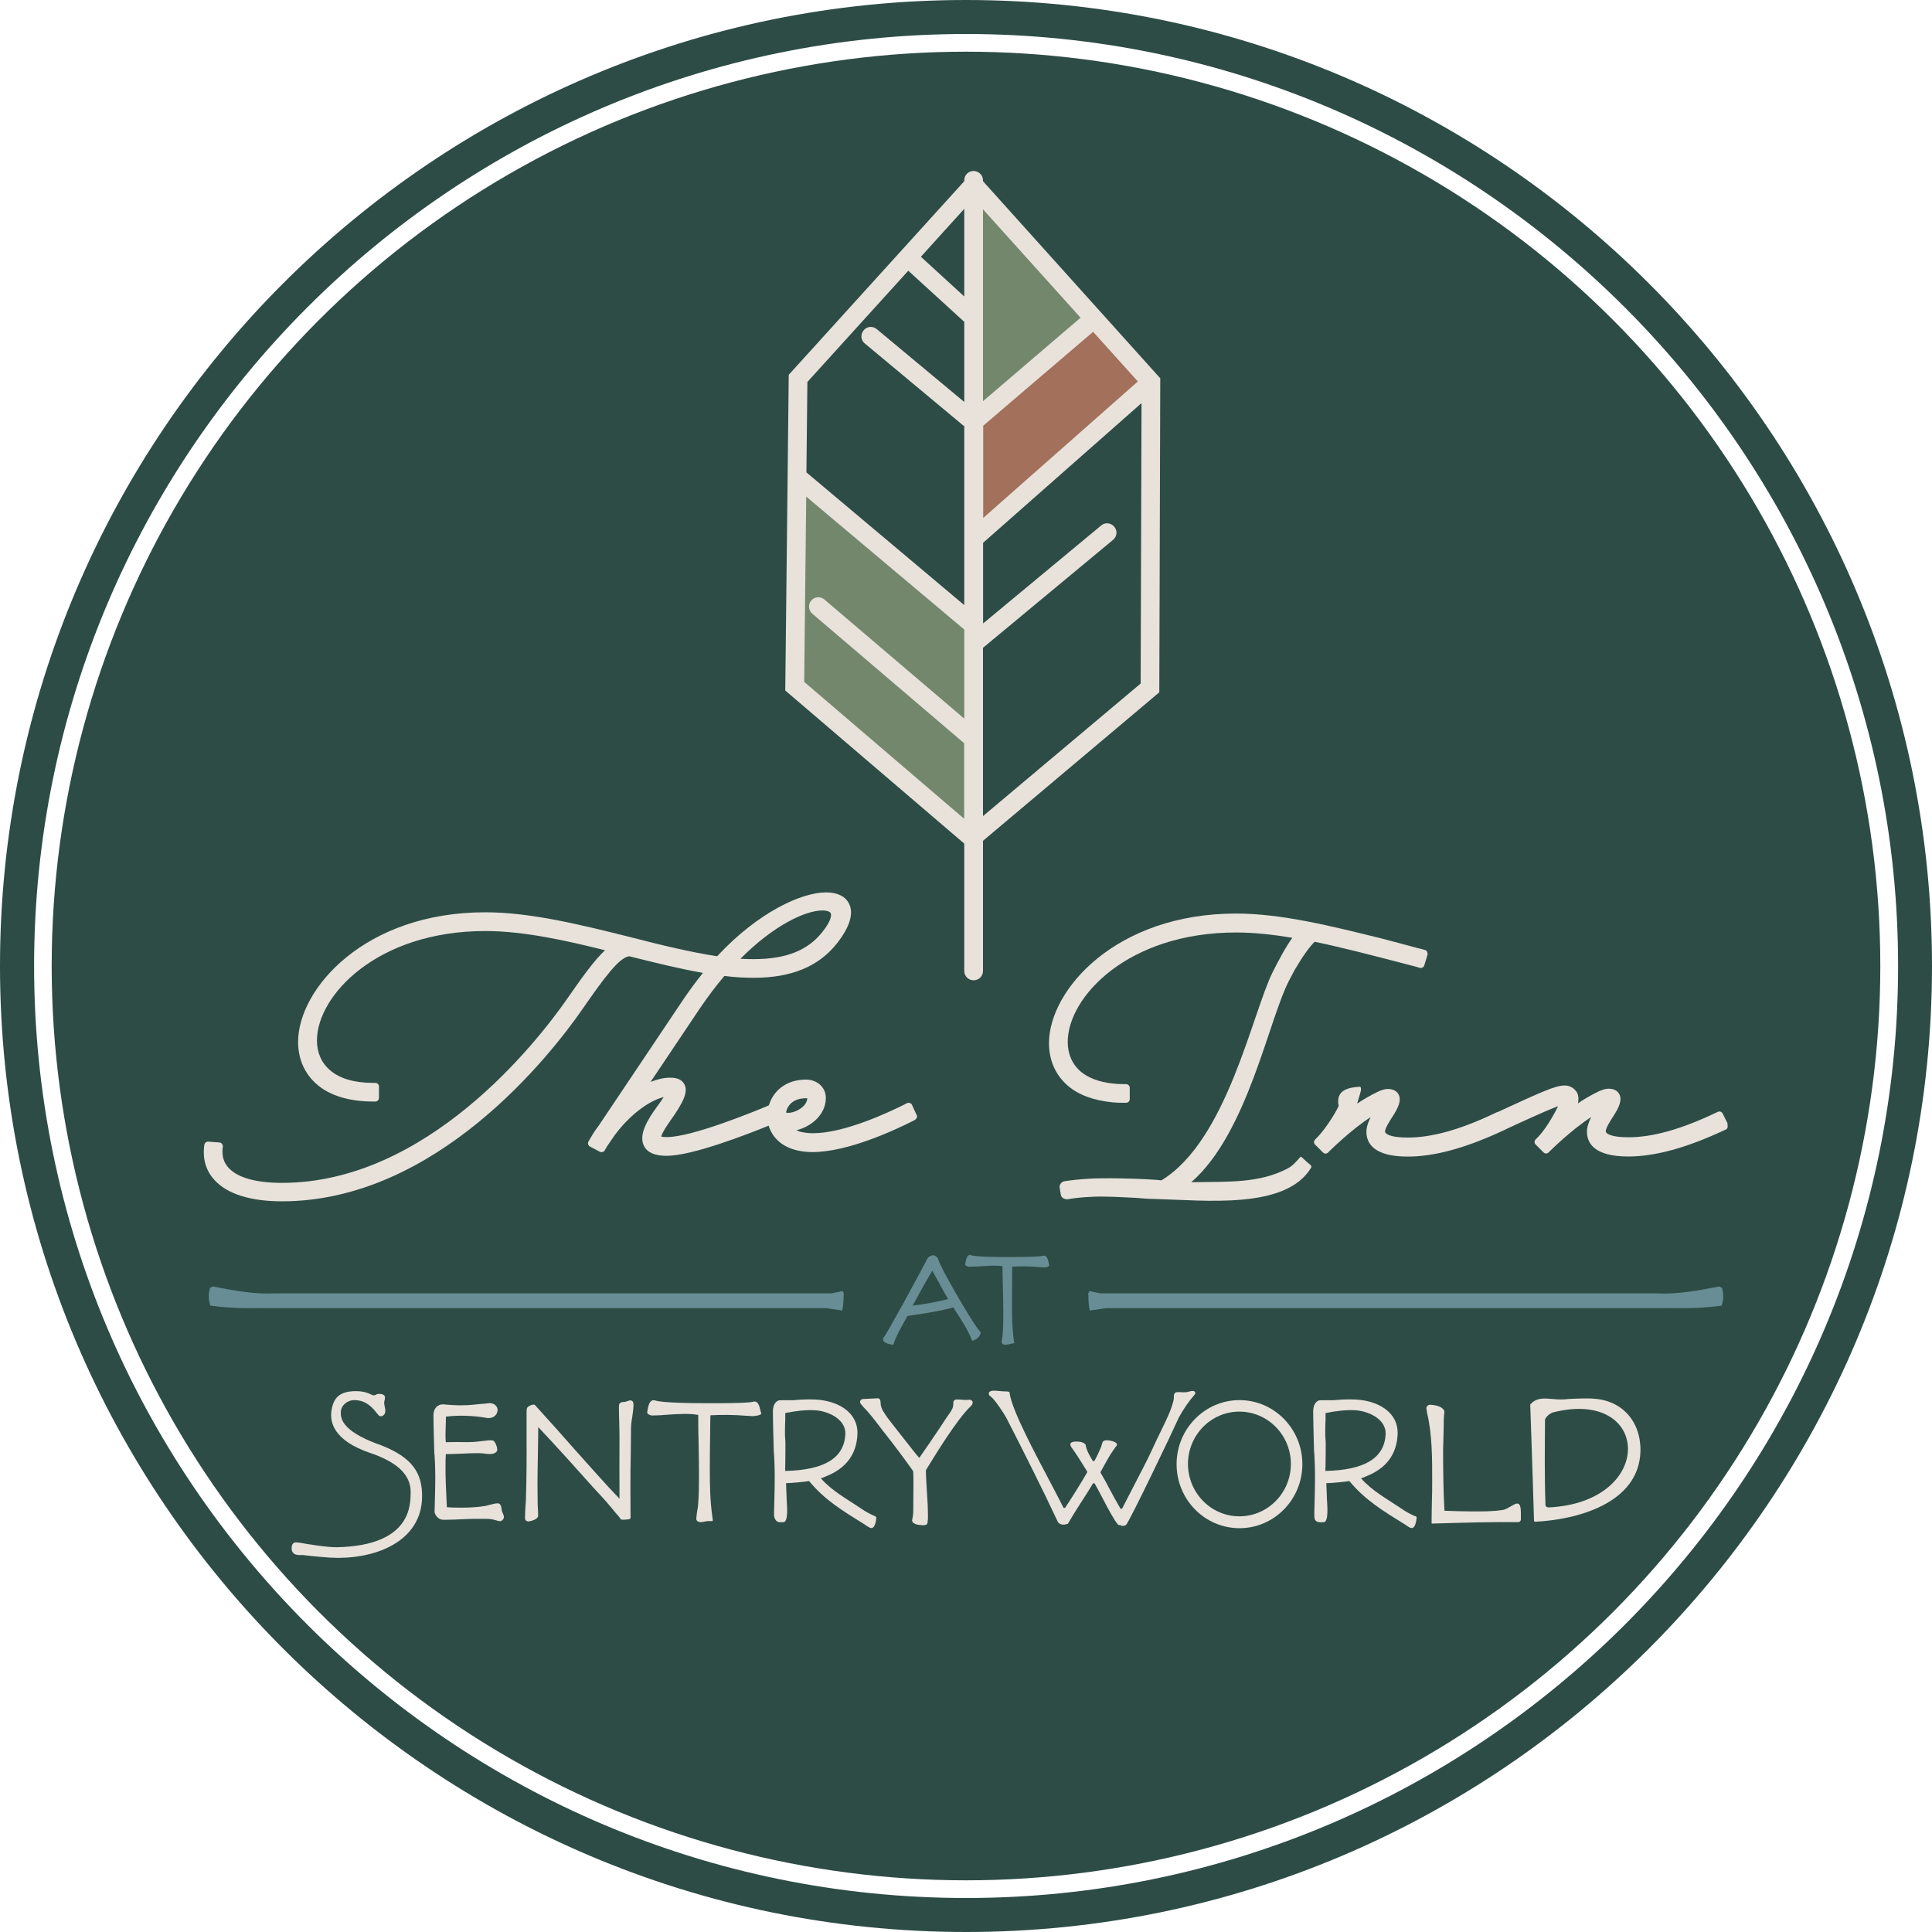
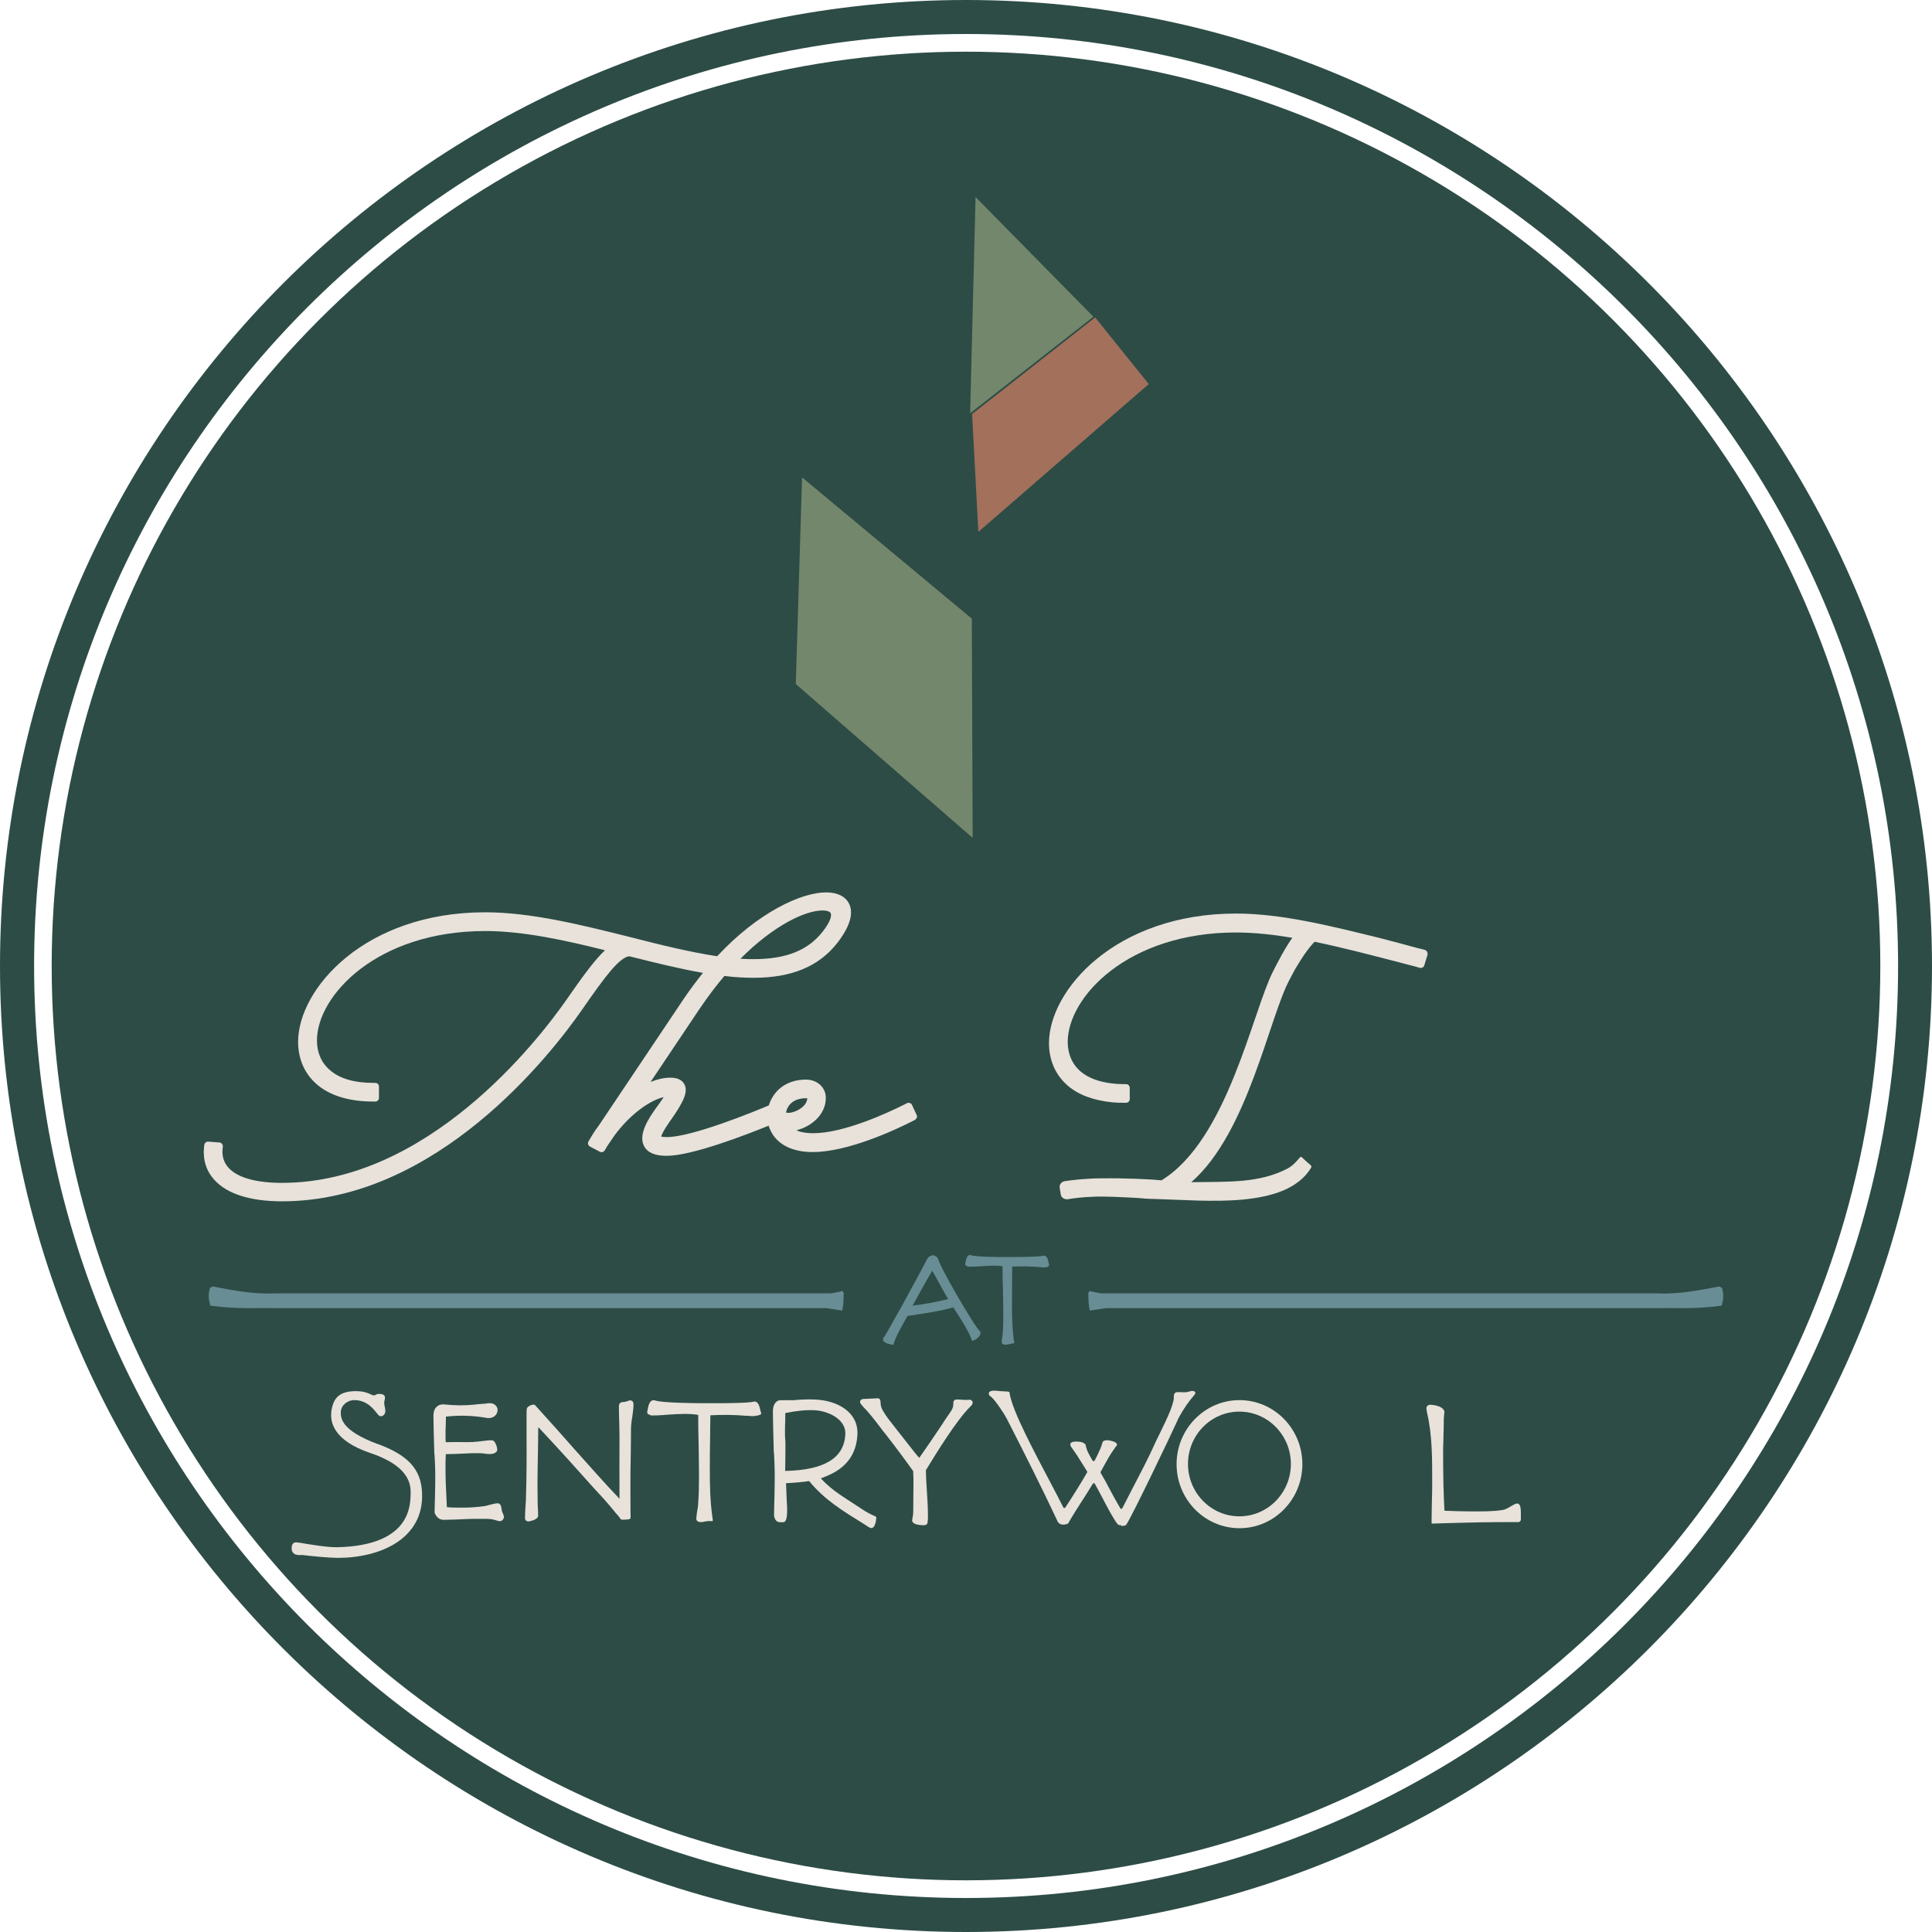
<svg xmlns="http://www.w3.org/2000/svg" id="Layer_1" data-name="Layer 1" width="200" height="200" viewBox="0 0 200 200">
  <g>
    <circle cx="100" cy="100" r="94.65" style="fill: #2d4c46;" />
    <path d="M100,200C44.86,200,0,155.14,0,100S44.86,0,100,0s100,44.86,100,100-44.86,100-100,100ZM100,3.52C46.81,3.52,3.53,46.81,3.53,100s43.28,96.48,96.48,96.48,96.48-43.28,96.48-96.48S153.19,3.52,100,3.52Z" style="fill: #2d4c46;" />
  </g>
  <polygon points="101.28 55.06 118.92 39.76 113.37 32.86 100.63 42.86 101.28 55.06" style="fill: #a2705b;" />
  <polygon points="100.99 20.4 100.43 42.78 113.19 32.79 100.99 20.4" style="fill: #73876c;" />
  <polygon points="83.03 49.42 100.6 64.04 100.69 86.74 82.38 70.81 83.03 49.42" style="fill: #73876c;" />
-   <path d="M120.11,39.16l-18.35-20.4v-.09c0-.53-.42-.94-.94-.97l-.03-.03-.03.03c-.53.01-.94.44-.94.97v.09l-18.17,20.04-.36,32.68,18.53,15.85v13.18c0,.54.43.97.97.97s.97-.43.97-.97v-13.47l18.25-15.37.1-32.5h0ZM101.76,44.09l2.98-2.55,8.42-7.19,4.63,5.14-16.01,14.13v-9.51h-.01ZM111.86,32.89l-10.1,8.64v-19.86l10.1,11.22ZM99.82,30.69l-4.49-4.11,4.49-4.96v9.07ZM94.03,28.03l5.75,5.25s.03.01.04.03v8.3l-9.06-7.54c-.42-.35-1.03-.29-1.36.13-.35.42-.29,1.03.13,1.36l10.19,8.49s.07.04.1.05v18.54l-16.34-13.74.1-9.36,10.44-11.51h0ZM83.25,70.58l.21-19.17,16.35,13.75s.01,0,.01.01v9.22l-14.48-12.33c-.4-.35-1.02-.3-1.36.11-.35.4-.3,1.02.11,1.36l15.72,13.41v7.82l-16.57-14.18h0ZM101.76,84.49v-17.43l13.46-11.17c.42-.35.48-.96.13-1.36-.35-.42-.96-.48-1.36-.13l-12.22,10.14v-8.35l16.4-14.46-.09,29.03s-16.32,13.72-16.32,13.72Z" style="fill: #e8e2db;" />
  <g>
    <path d="M94.9,115.45l-.49-1.07c-.04-.1-.13-.17-.22-.19-.04-.01-.09-.03-.13-.03-.05,0-.11.01-.17.04l-.21.11c-1.79.9-6.32,3-9.5,3-.39,0-.75-.03-1.08-.1-.24-.04-.46-.11-.65-.21,1.47-.35,3.04-1.57,3.04-3.35,0-1.07-.88-1.89-2.05-1.89-2.15,0-3.42,1.25-3.85,2.67-1.51.64-7.96,3.28-10.55,3.28-.33,0-.51-.03-.59-.05.03-.14.17-.54.84-1.5,1.54-2.14,1.95-3.16,1.56-3.91-.24-.46-.72-.69-1.46-.69-.63,0-1.32.15-2.04.44l5.1-7.61c.88-1.29,1.71-2.39,2.54-3.36,1.1.14,2.1.19,3.04.19,3.9,0,6.72-1.17,8.61-3.56,1.66-2.11,1.61-3.39,1.26-4.1-.38-.77-1.21-1.18-2.38-1.18-2.55,0-7.03,2.04-11.28,6.61-2.78-.42-5.85-1.17-9.07-2-5.02-1.25-10.21-2.55-14.94-2.55-12.48,0-19.37,7.93-19.37,13.41,0,1.79.68,3.32,1.96,4.42,1.35,1.16,3.36,1.76,5.79,1.76h.24c.21,0,.38-.17.38-.38v-1.17c0-.21-.17-.38-.38-.38h-.24c-1.9,0-3.45-.44-4.44-1.31-.89-.75-1.36-1.82-1.36-3.08,0-4.64,6.21-11.33,17.43-11.33,3.99,0,8.44,1,12.39,1.99-1.14,1.07-2.38,2.81-3.93,5.04-3.12,4.48-14.48,19.04-29.51,19.04-2.69,0-4.61-.54-5.54-1.57-.48-.53-.68-1.18-.61-1.95l.03-.24c.01-.1-.03-.19-.09-.28-.07-.09-.15-.13-.26-.14,0,0-1.18-.09-1.19-.09-.19,0-.36.15-.38.35l-.03.22c-.13,1.33.24,2.48,1.07,3.39,1.32,1.46,3.74,2.22,7,2.22,16.03,0,27.85-15.21,31.08-19.86,2.3-3.32,3.81-5.36,4.86-5.51,2.77.69,5.26,1.31,7.64,1.72-.71.89-1.35,1.75-1.95,2.63l-8.83,13.17c-.24.32-.48.65-.75,1.11l-.32.54c-.05.09-.07.19-.04.29.03.1.1.18.19.24l1.03.54c.05.03.11.04.18.04.13,0,.25-.07.32-.18l.25-.43.75-1.1c1.5-2.05,3.52-3.61,5.11-3.99-.22.35-.57.83-1.03,1.46-1.12,1.62-1.45,2.78-1,3.62.35.67,1.12,1,2.32,1,2.64,0,8.22-2.17,10.57-3.12.35,1.14,1.28,2.22,3.11,2.59.44.1.93.14,1.45.14,3.61,0,8.44-2.24,10.36-3.21l.19-.1c.22-.13.3-.35.22-.53h.01ZM85.16,94.25c.43,0,.75.11.83.28.13.25-.03.9-.82,1.9-1.52,1.96-3.81,2.86-7.16,2.86-.44,0-.89-.01-1.36-.04,3.43-3.45,6.71-5,8.5-5ZM81.37,115.16c.13-.71.72-1.47,2.07-1.47h.1s.03,0,.03-.01c-.01.5-.42.88-.65,1.04-.39.28-.92.48-1.31.48-.11,0-.18-.01-.24-.03h0Z" style="fill: #e8e2db;" />
    <g>
-       <path d="M178.86,116.34l-.53-1.07c-.07-.13-.19-.21-.34-.21-.05,0-.11.01-.17.04l-.21.1c-3.57,1.7-6.53,2.53-9.03,2.53-1.74,0-2.35-.35-2.35-.64,0-.33.53-1.16.78-1.54.53-.82.97-1.66.61-2.3-.14-.25-.44-.55-1.12-.55-.59,0-1.43.48-2.17.9l-.24.14c-.24.14-.48.29-.74.48.11-.59.03-1.06-.28-1.36-.29-.32-.65-.49-1.11-.49-.93,0-2.33.63-6.92,2.75-.03,0-.04,0-.07.01l-.21.1c-3.57,1.7-6.51,2.53-9.03,2.53-1.74,0-2.35-.35-2.35-.64,0-.33.53-1.16.78-1.54.53-.82.97-1.66.61-2.3-.14-.25-.44-.55-1.12-.55-.59,0-1.43.48-2.17.9l-.24.14c-.24.14-.48.29-.74.48.11-.59.67-1.78.22-1.75-1.31.09-2.46.43-2.14,1.99-.43.92-1.47,2.5-2.22,3.25l-.22.22c-.15.15-.15.39,0,.53l.82.82c.07.07.17.11.26.11s.19-.04.26-.11l.17-.17s2.24-2.22,4.24-3.49c-.25.49-.44,1.02-.44,1.51,0,1.17.74,2.57,4.28,2.57,2.75,0,5.99-.88,9.87-2.69l.22-.1s.03-.01.04-.03c2.63-1.22,4.48-2.05,5.43-2.4-.43.92-1.36,2.49-2.1,3.22l-.22.22c-.15.15-.15.39,0,.53l.82.82c.07.07.17.11.26.11s.19-.04.26-.11l.17-.17s2.24-2.22,4.24-3.49c-.25.49-.44,1.02-.44,1.51,0,1.17.74,2.57,4.28,2.57,2.75,0,5.99-.88,9.87-2.69l.22-.1c.1-.04.17-.13.19-.22.01-.15.01-.25-.03-.35h.01Z" style="fill: #e8e2db;" />
      <path d="M147.49,98.34l-.22-.07c-.15-.04-.35-.09-.54-.13-.68-.18-2.63-.72-3.83-1.02-5.02-1.23-10.19-2.55-14.94-2.55-12.48,0-19.37,7.93-19.37,13.41,0,1.79.68,3.32,1.96,4.42,1.12.96,2.69,1.52,4.59,1.71.39.04.79.05,1.19.05h.24c.21,0,.38-.17.38-.38v-1.17c0-.21-.17-.38-.38-.38h-.24c-.42,0-.82-.03-1.19-.07-1.35-.15-2.48-.57-3.25-1.22-.89-.75-1.36-1.82-1.36-3.08,0-4.64,6.21-11.33,17.43-11.33,1.87,0,3.85.22,5.82.55-.78,1.1-1.5,2.5-2.01,3.51-2.13,4.21-4.72,17.45-11.54,21.6-1.16-.13-4-.24-6.11-.21h-.14s.01,0,.01,0c-.46,0-.89.01-1.23.04-.92.05-1.79.14-2.57.26-.15.03-.3.11-.39.25-.1.13-.13.29-.1.44l.11.68c.05.3.32.51.68.5h.01c.74-.13,1.51-.21,2.39-.25,1.42-.09,3.21.03,4.84.11.51.05,1.11.1,1.86.11,5.18.13,13.51,1.11,16.13-3.23.05-.09.05-.19-.03-.26-.17-.14-.63-.54-.86-.77-.09-.07-.13-.13-.18-.11s-.09.07-.18.18c-.24.26-.63.75-1.19,1.04-2.94,1.52-5.99,1.35-9.96,1.41,5.87-5.1,8.05-17.04,10.18-20.98l.54-1.02c.86-1.46,1.5-2.34,2.05-2.89,1.46.3,2.89.65,4.26.98.98.25,2.59.65,4.57,1.17.59.17,1.51.38,1.82.48l.22.07c.19.05.42-.05.48-.25l.34-1.12c.03-.22-.09-.43-.28-.49h-.01Z" style="fill: #e8e2db;" />
    </g>
  </g>
  <g>
    <path d="M116.06,157.89c-.09,0-.21,0-.3-.05l-.04-.04c-.33-.34-1.04-1.66-1.65-2.84-.28-.53-.54-1.02-.74-1.37-.01-.04-.05-.05-.1-.05h0s-.09.03-.1.05c-.38.63-.77,1.25-1.16,1.85l-.03.04c-.46.72-.93,1.46-1.36,2.21-.01.01,0,.03-.03.04s-.04.01-.05.03c-.05.01-.1.01-.15.03-.1.03-.19.04-.28.04-.19,0-.38-.07-.51-.21l-.04-.05c-1.66-3.54-3.52-7.23-5.29-10.69-.3-.58-1.25-2-1.65-2.3-.19-.1-.22-.24-.22-.32,0-.24.3-.3.49-.3s.4.01.61.04c.22.01.42.04.61.04.11,0,.24,0,.36.04,0,0,.05.01.07.03.01.01.01.09.01.09.25,1.83,2.71,6.38,4.24,9.29.48.9.96,1.83,1.32,2.55.01.04.05.07.1.07h.01s.07-.01.1-.05c.9-1.37,1.62-2.53,2.25-3.62.03-.04.01-.09,0-.13-.14-.24-.29-.46-.43-.69-.39-.64-.77-1.23-1.21-1.83l-.04-.07s-.05-.11-.05-.19c0-.07,0-.3.63-.3.46,0,.77.1.93.3l.03.03v.04c.09.54.38,1.04.72,1.61.03.03.05.05.1.05h0s.09-.03.1-.05c.19-.36.42-.81.59-1.22.1-.22.13-.35.19-.55l.03-.09c.04-.17.22-.26.48-.26.21.01,1.03.13,1.03.46,0,.11-.09.18-.13.21l-.22.32c-.39.54-.69,1.1-1.02,1.7-.11.19-.21.39-.32.58-.01.04-.01.09,0,.11.35.58.68,1.19.98,1.78.35.64.69,1.28,1.06,1.9.03.04.05.05.1.05h0s.09-.03.1-.07c.38-.75.77-1.5,1.16-2.25.74-1.42,1.49-2.84,2.15-4.3l.18-.39c.5-1.07,1.52-2.97,1.78-4.09.07-.24.07-.4.07-.65.05-.3.24-.34.43-.34.14,0,.25.01.38.01.09.01.17.01.25.01.15,0,.28-.01.42-.05s.29-.09.44-.09c.25,0,.3.13.3.24,0,.05-.01.07-.33.46-.14.15-.24.28-.26.32-.36.44-1.1,1.61-1.26,2.04-.28.67-4.97,10.49-5.33,10.82-.13.09-.33.09-.42.09h-.04s-.03,0-.03,0Z" style="fill: #e8e2db;" />
    <path d="M121.8,151.57c0-3.65,2.92-6.63,6.51-6.63s6.51,2.97,6.51,6.63-2.92,6.63-6.51,6.63c-3.6-.01-6.51-2.97-6.51-6.63ZM128.3,156.97c2.94,0,5.33-2.43,5.33-5.42s-2.39-5.42-5.33-5.42-5.32,2.43-5.32,5.42,2.39,5.42,5.32,5.42Z" style="fill: #e8e2db;" />
    <path d="M65.25,144.96c-.07,0-.14.03-.26.07-.11.04-.28.1-.38.1-.14,0-.54,0-.54.42,0,.53.01,1.07.03,1.6.01.53.03,1.06.03,1.58-.01,2.1-.01,4.25,0,6.42-.81-.84-1.6-1.71-2.38-2.58-1-1.11-1.7-1.89-2.32-2.59-.94-1.07-2.3-2.61-4.05-4.53-.01-.01-.04-.03-.07-.04-.05-.01-.11,0-.14,0-.28.04-.46.19-.55.26-.03.03-.09.14-.09.18s0,.09-.01.13c-.01.07-.01.15-.01.24v2.75c0,.93.01,1.86,0,2.79,0,1.17-.04,2.32-.07,3.58-.01.19-.03.4-.04.59-.03.4-.05.82-.05,1.23,0,.09.03.32.36.34.01,0,1-.14,1-.61,0-.36-.03-.77-.05-1.12,0-.38,0-.74-.01-1.11,0-.36-.01-.74-.01-1.1,0-.96.03-1.93.04-2.9s.04-1.95.04-2.9v-.03c2.14,2.28,4.17,4.54,5.72,6.28.59.64,1.17,1.25,1.76,1.96.09.1.17.21.25.3.19.24.39.48.59.69.15.17.15.36.42.36.1,0,.22,0,.29-.01.24-.01.29-.03.35-.04.1-.03.17-.01.18-.25,0-.14-.01-.38-.01-.4-.01-.58-.01-1.5-.01-2.61,0-2,.01-1.79.03-3.03.01-1.02.03-2.03.03-3.03,0-.42.05-.82.13-1.25.05-.43.13-.86.13-1.32-.01-.36-.21-.4-.29-.4h0Z" style="fill: #e8e2db;" />
    <path d="M78.73,146.07c-.09-.42-.21-.98-.61-.98h-.1c-.07.04-.63.19-4.92.17-4.3-.01-5.14-.22-5.32-.3h-.09s-.07-.01-.07-.01c-.4.04-.51.59-.58,1-.01.09-.03.14-.04.19,0,0-.01.1.03.18s.13.1.13.1c.09.04.19.11.33.11.58,0,1.18-.04,1.75-.09,1.04-.07,2.15-.13,3.04.03,0,1,.01,2.01.04,2.98.01,1.06.04,2.15.04,3.22,0,1-.01,2.04-.09,3.06-.01.21-.04.43-.09.64-.04.29-.09.58-.1.86,0,.05.03.34.46.34.32,0,.43-.1.79-.11.15-.01.26.01.35.01.07,0,.11-.03.11-.11l-.03-.22c-.26-1.74-.28-3.51-.28-5.04,0-1.23.01-2.3.03-3.31.01-.79.01-1.54.03-2.28,1.23-.07,2.5-.05,3.7.05.15,0,.32.01.49.03.35.04,1.02-.09,1.06-.22.04-.14-.05-.22-.07-.29h.02Z" style="fill: #e8e2db;" />
    <path d="M100.3,144.92c-.14,0-.53.01-.96-.04-.1-.01-.25,0-.35,0-.17,0-.3.14-.3.3,0,.43-.03.55-.26.93-.39.55-.77,1.12-1.14,1.7-.69,1.03-1.41,2.09-2.13,3.11-.38-.43-.74-.9-1.1-1.36-.28-.36-.55-.71-.82-1.04-.21-.28-.43-.55-.65-.83-.42-.53-.86-1.07-1.19-1.65-.15-.25-.24-.53-.24-.81,0-.32-.1-.48-.3-.48-.14,0-1.31.07-1.45.07-.36,0-.38.28-.38.3,0,.14.1.24.22.38.03.04.07.07.07.07l.04.07c.65.64,1.22,1.41,1.79,2.15.15.21.3.4.46.59,1.18,1.51,2.11,2.77,2.92,3.91.03.44.03.88.03,1.32s-.01.92-.01,1.36c-.01.46-.01.92-.01,1.37,0,.34-.03.58-.09.9,0,.03-.03.05-.03.17,0,.03.01.07.03.09.03.05.05.13.1.14.25.22.77.25,1.07.25.39,0,.4-.25.4-.28.04-.25.04-.44.04-.61,0-.93-.05-1.79-.11-2.63-.04-.75-.1-1.46-.1-2.18,1.11-1.82,3.14-5.11,4.51-6.49l.04-.04c.17-.15.29-.29.29-.48,0-.04-.03-.29-.4-.29h.01Z" style="fill: #e8e2db;" />
    <path d="M157.03,155.65c-.14,0-.29.09-.59.26-.26.15-.63.38-.89.4-1.06.17-2.17.15-3.25.15-.96,0-1.95-.04-2.77-.07-.1-1.81-.14-3.7-.14-6.07,0-.4.01-.81.03-1.22.01-.42.01-.82.03-1.22,0-.59,0-1.16.07-1.68v-.11c-.22-.65-1.45-.67-1.5-.67-.19,0-.36.17-.36.36,0,.11.03.21.05.32v.07c.57,2.35.55,4.89.55,7.35,0,.63-.01,1.23-.03,1.85-.01.63-.03,1.23-.03,1.86v.44s-.01.07.07.05c.09,0,4.63-.15,6.79-.15h2.04c.13.01.34-.03.34-.32.01-1.1.01-1.61-.42-1.61h0Z" style="fill: #e8e2db;" />
    <path d="M90.51,156.93c-.48-.22-.86-.42-1.19-.65-1.72-1.16-3.16-1.91-4.35-3.25.21-.05.38-.13.48-.18,2.1-.81,3.21-2.26,3.31-4.35.11-2.35-2.1-3.51-4.34-3.62-.78-.04-1.57,0-2.29.07-.19-.01-.97,0-1.28,0s-.33.07-.44.13c-.26.19-.39.54-.4,1,0,1,.09,4.15.09,4.15.03.01.1,1.74.1,2.53,0,1.28-.04,2.51-.07,3.82v.37c.17.71.53.63.96.63.57,0,.36-1.95.35-2.25-.03-.58-.05-1.18-.07-1.79.79-.03,1.79-.13,2.39-.22,1.61,1.96,3.51,3.1,5.57,4.38.09.05.18.11.28.18.15.1.3.21.46.28.11.05.33.05.46-.24.09-.18.17-.5.18-.77,0,0,.03-.01-.01-.11-.07-.07-.15-.1-.15-.1h0ZM81.29,151.87c0-.51.04-2.82,0-2.82-.03-.25-.03-.49-.03-.77,0-.49.01-.9.03-1.29v-.71c1.17-.24,2.17-.34,3.08-.29,1.32.07,3.22.9,3.14,2.49-.13,2.46-2.17,3.71-6.24,3.79.03-.13.01-.26.01-.4h0Z" style="fill: #e8e2db;" />
-     <path d="M146.43,156.93c-.48-.22-.86-.42-1.19-.65-1.72-1.16-3.16-1.91-4.35-3.25.21-.05.38-.13.48-.18,2.1-.81,3.21-2.26,3.31-4.35.11-2.35-2.1-3.51-4.33-3.62-.78-.04-1.57,0-2.29.07-.19-.01-.97,0-1.28,0s-.34.07-.44.13c-.26.19-.39.54-.4,1,0,1,.09,4.15.09,4.15.03.01.1,1.74.1,2.53,0,1.28-.04,2.51-.07,3.82v.37c0,.72.53.63.96.63.57,0,.36-1.95.35-2.25-.03-.58-.05-1.18-.07-1.79.79-.03,1.79-.13,2.39-.22,1.61,1.96,3.51,3.1,5.57,4.38.09.05.18.11.28.18.15.1.3.21.46.28.11.05.34.05.46-.24.09-.18.17-.5.18-.77,0,0,.03-.05-.03-.15-.07-.07-.14-.05-.14-.05h0ZM137.22,151.87c0-.51.04-2.82,0-2.82-.03-.25-.03-.49-.03-.77,0-.49.01-.9.03-1.29v-.71c1.17-.24,2.17-.34,3.08-.29,1.32.07,3.22.9,3.14,2.49-.13,2.46-2.17,3.71-6.24,3.79.01-.13.01-.26.01-.4h0Z" style="fill: #e8e2db;" />
-     <path d="M164.92,144.78c-.58-.03-1.6-.01-2.53.04h0c-1.71.25-2.98-.53-3.95.54-.04.04-.03.01-.03.1s.26,7.25.39,11.95c0,.04.01.05.04.09.03.01.04.03.09.03,4.22-.21,10.75-1.85,10.89-7.31.05-3.1-1.93-5.28-4.9-5.43h0ZM160.28,156.05c-.15,0-.24-.1-.29-.21-.11-2.92-.07-6-.05-8.92.19-.36.5-.57.75-.69,10.22-2.64,10.81,9.29-.4,9.82h0Z" style="fill: #e8e2db;" />
    <path d="M39.1,149.49c-3.82-1.42-3.83-2.72-3.82-3.33.03-.68.68-1.23,1.42-1.22,1.33.01,2.01.98,2.36,1.41.15.18.22.26.35.26.29,0,.48-.26.48-.53,0-.18-.04-.34-.07-.5-.03-.14-.05-.26-.05-.39,0-.05.01-.11.03-.19.03-.1.05-.21.05-.34,0-.43-.72-.39-.86-.32-.1.05-.19.11-.28.11-.28,0-.67-.44-1.85-.44-1.81,0-2.36.78-2.55,2.04-.17,1.16.21,3.07,4.01,4.36,3.06,1.03,4.22,2.44,4.19,4.09-.03,1.14.19,5.51-7.65,5.67-1,.01-2.89-.3-3.9-.48h-.1c-.19-.05-.67-.11-.67.58,0,.32.13.5.29.59h0s.01.01.01.01c.28.15.65.11.77.1,1.21.14,2.82.3,3.72.3,4.36,0,8.92-1.96,8.71-6.72-.09-2.55-1.57-3.95-4.58-5.07h0Z" style="fill: #e8e2db;" />
    <path d="M51.96,156.44s-.01-.11-.03-.17c-.03-.26-.07-.65-.42-.65-.18,0-.49.07-.9.18-.13.03-.25.07-.32.09-.83.13-1.72.19-2.57.18-.49,0-.97,0-1.46-.05-.01-.28-.03-.57-.04-.84-.05-1.07-.11-2.17-.1-3.23,0-.49,0-.94.03-1.42.58,0,1.16-.03,1.71-.05.63-.03.96-.05,1.6-.05.01,0-.01,0,0,0,.75,0,.72.1,1.32.09.33-.01.54-.14.63-.25.09-.1.07-.25.05-.29-.01-.17-.03-.25-.13-.48-.07-.18-.13-.19-.15-.26-.18-.36-1.33.07-2.83.05-.17,0-.49-.01-1.02-.01-.26,0-.57,0-.92.01-.09,0-.18,0-.26.01-.03-.24-.03-.46-.03-.72,0-.46.01-.84.03-1.21.01-.25.01-.49.01-.72.72-.09,1.57-.13,2.51-.07.64.04,1.23.11,1.76.21.11.01.43.04.71-.15.14-.1.21-.21.24-.24.05-.09.19-.35.1-.64-.09-.25-.32-.44-.59-.49-.32-.05-.48.03-.72.04-.97.05-1.23.17-2.61.17l-.75-.03c-.74-.03-1.12-.18-1.49.09h0l-.05.04c-.26.18-.39.5-.4.94,0,.93.09,3.9.09,3.9.03.01.1,1.62.1,2.38,0,1.21-.04,2.36-.07,3.58v.11s.01.09.01.13c.18.46.51.71.93.71.74,0,1.47-.04,2.18-.07.71-.04,1.39-.03,2.11-.03.25,0,.55.01.82.07.44.1.67.24.88.13.15-.09.25-.25.25-.42-.05-.26-.15-.38-.19-.54h-.01Z" style="fill: #e8e2db;" />
  </g>
  <g>
    <g>
      <path d="M101.27,137.6s-.09-.09-.11-.13c-.79-1.07-3.75-6.1-4.07-7.19l-.05-.09c-.13-.13-.28-.22-.44-.25h-.05s-.11.03-.11.03c-.13.05-.3.11-.39.26-.1.14-.18.3-.25.46-.04.09-.09.17-.13.24l-.78,1.45c-.81,1.5-1.64,3.04-2.5,4.53l-.21.38c-.19.35-.39.69-.61,1.04,0,.01-.01.03-.03.04-.05.05-.13.14-.13.29,0,.35.68.5.89.53l.17.03.05-.15c.3-.89.77-1.66,1.23-2.5l.19-.34c.32-.05.65-.1.98-.15,1.25-.19,2.54-.39,3.76-.74.14.21.28.43.42.65.57.88,1.14,1.79,1.47,2.64l.07.18.18-.07c.32-.13.67-.42.69-.77v-.07l-.04-.05c-.09-.1-.15-.18-.22-.25l.02.02ZM98.15,134.48c-1.31.32-2.53.55-3.68.67.24-.42.48-.84.71-1.28.43-.77.86-1.56,1.33-2.32.25.43.49.88.72,1.29.29.54.59,1.1.92,1.64h0Z" style="fill: #688d95;" />
      <path d="M108.59,130.86s-.01-.07-.03-.13c-.07-.32-.17-.74-.48-.74h-.09c-.05.03-.46.14-3.58.14s-3.76-.14-3.9-.19l-.05-.03h-.05c-.32.03-.39.44-.46.75-.01.05-.01.11-.03.14v.17s.13.07.13.07c.05.03.15.09.26.09.43,0,.86-.03,1.28-.05.75-.05,1.56-.1,2.19,0,0,.72.01,1.45.04,2.17.01.78.04,1.57.04,2.35s0,1.49-.04,2.24c-.01.15-.03.3-.05.46-.03.21-.07.43-.07.64,0,.04.01.26.36.26.21,0,.4-.04.58-.09l.36-.07-.03-.18c-.19-1.26-.21-2.55-.21-3.68,0-.9,0-1.7.01-2.42,0-.57.01-1.11.01-1.64.89-.04,1.79-.04,2.68.04.11,0,.24.01.36.03.26.03.55.05.72-.11l.09-.09-.05-.13h0Z" style="fill: #688d95;" />
    </g>
    <path d="M87.35,134.04c0-.17-.01-.29-.18-.4-.03.04-.61.15-1.12.25H28.48c-2.17.11-4.29-.3-6.48-.72l-.28.18c-.09.53-.13.51-.1,1.03.01.26.09.51.15.78,2.97.4,5.07.21,6.29.26h57.47l1.66.25c.1-.48.15-1.04.14-1.62h0Z" style="fill: #688d95;" />
    <path d="M112.65,134.04c0-.17.01-.29.18-.4.03.04.61.15,1.12.25h57.57c2.17.11,4.29-.3,6.48-.72l.28.18c.09.53.13.51.1,1.03-.01.26-.09.51-.15.78-2.98.4-5.07.21-6.29.26h-57.47l-1.66.25c-.1-.48-.15-1.04-.14-1.62h0Z" style="fill: #688d95;" />
  </g>
</svg>